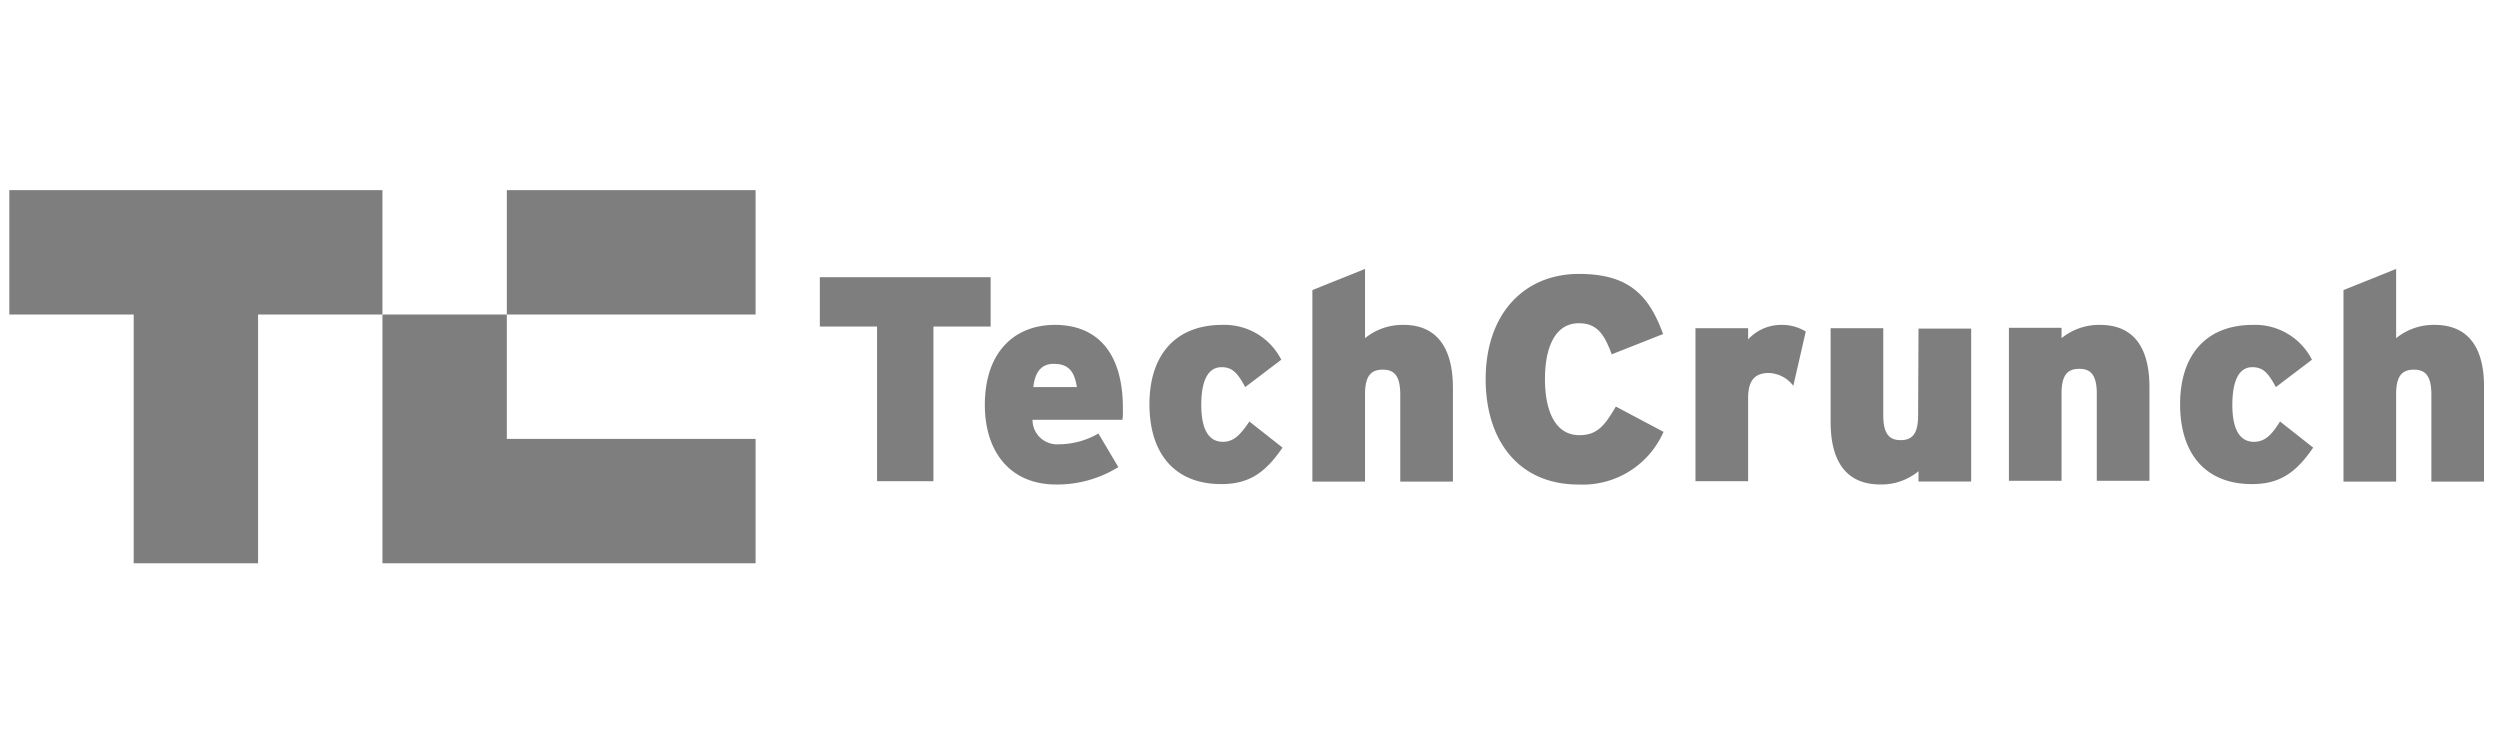
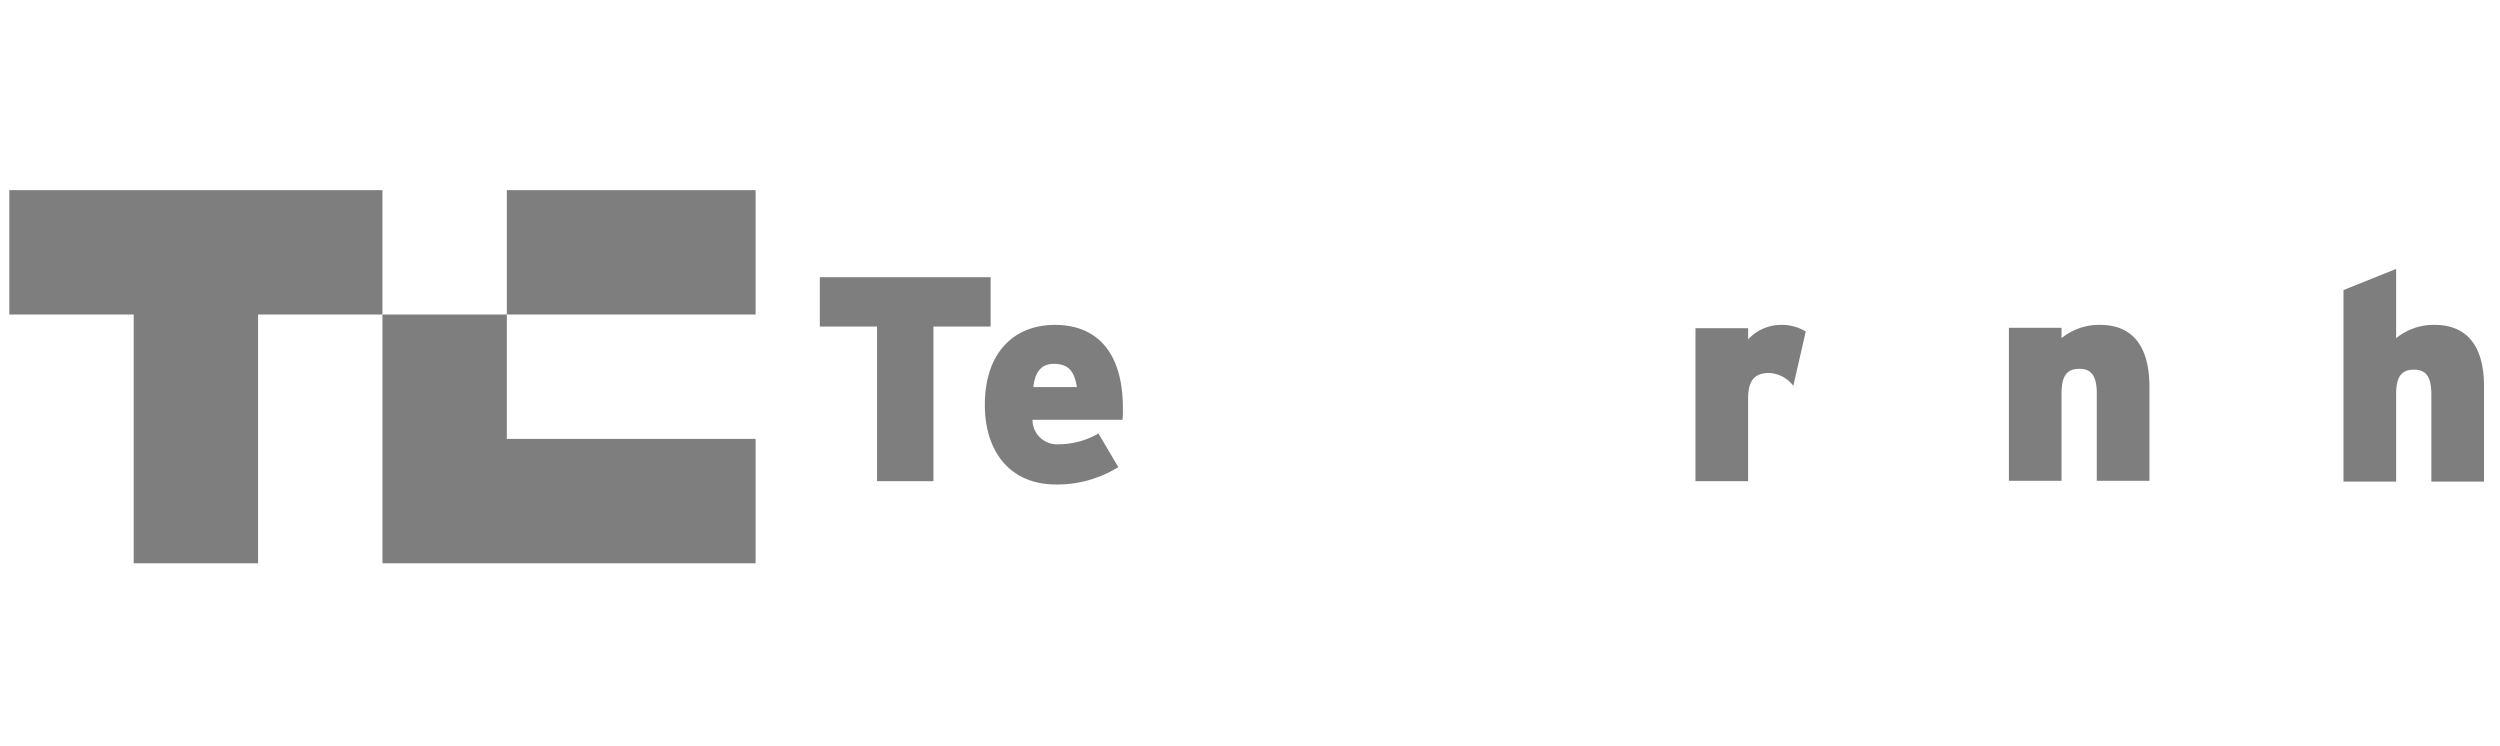
<svg xmlns="http://www.w3.org/2000/svg" width="201" height="60" viewBox="0 0 201 60">
  <defs>
    <clipPath id="clip-path">
      <rect id="Rectangle_56800" data-name="Rectangle 56800" width="201" height="60" transform="translate(0.061)" />
    </clipPath>
  </defs>
  <g id="yahoo_finance" transform="translate(-0.061)" opacity="0.504" clip-path="url(#clip-path)">
    <g id="TechCrunch-logo" transform="translate(0.81 15.287)">
      <g id="Group_175108" data-name="Group 175108">
        <g id="Layer_1">
          <path id="Path_172160" data-name="Path 172160" d="M30,0V10H20V30H10V10H0V0Z" />
          <rect id="Rectangle_56798" data-name="Rectangle 56798" width="20" height="10" transform="translate(40)" />
          <path id="Path_172161" data-name="Path 172161" d="M120,40V50H90V30h10V40Z" transform="translate(-60 -20)" />
        </g>
        <path id="Fill-4" d="M209.233,21H195.5v3.967h4.6V37.4h4.533V24.967h4.6V21" transform="translate(-130.334 -13.998)" />
        <path id="Fill-5" d="M240.933,32.5c-3.233,0-5.633,2.167-5.633,6.433,0,3.767,2.033,6.4,5.733,6.4a9.316,9.316,0,0,0,5-1.4l-1.6-2.7a6.436,6.436,0,0,1-3.2.867,1.971,1.971,0,0,1-2.1-1.967h7.233a5.682,5.682,0,0,0,.033-.833C246.433,34.733,244.333,32.5,240.933,32.5Zm-1.733,5c.133-1.233.667-1.867,1.633-1.867,1.233,0,1.667.633,1.867,1.867Z" transform="translate(-156.868 -21.666)" />
-         <path id="Fill-6" d="M280.9,41.9c-1.133,0-1.733-1-1.733-2.967,0-1.933.533-3.033,1.633-3.033.9,0,1.3.5,1.9,1.6l2.9-2.2a5.115,5.115,0,0,0-4.733-2.8c-3.933,0-5.867,2.6-5.867,6.367,0,4.133,2.167,6.433,5.767,6.433,2.167,0,3.5-.833,4.933-2.933l-2.667-2.1c-.8,1.2-1.333,1.633-2.133,1.633" transform="translate(-183.334 -21.666)" />
-         <path id="Fill-7" d="M321.633,23.5a4.782,4.782,0,0,0-3.1,1.067V19L314.3,20.7V36.1h4.233V29.067c0-1.533.533-1.967,1.433-1.967.867,0,1.4.433,1.4,2v7H325.6V28.567c0-3.233-1.3-5.067-3.967-5.067" transform="translate(-209.534 -12.666)" />
      </g>
-       <path id="Fill-8" d="M363.633,33.167c-1.967,0-2.767-2-2.767-4.5,0-2.6.833-4.5,2.733-4.5,1.5,0,2.067.967,2.633,2.5l4.133-1.633c-1.133-3.1-2.733-4.833-6.767-4.833-4.4,0-7.5,3.2-7.5,8.467,0,4.867,2.6,8.467,7.467,8.467A7.093,7.093,0,0,0,370.4,32.9l-3.833-2.033c-.9,1.533-1.5,2.3-2.933,2.3" transform="translate(-237.4 -13.466)" />
      <path id="Fill-9" d="M410.933,33.667v-.9H406.7v12.3h4.233v-6.7c0-1.5.633-2,1.667-2a2.579,2.579,0,0,1,1.967,1.033l1-4.367a3.664,3.664,0,0,0-2-.533,3.6,3.6,0,0,0-2.633,1.167" transform="translate(-271.133 -21.666)" />
-       <path id="Fill-10" d="M446.333,40.333c0,1.533-.533,1.967-1.4,1.967s-1.4-.433-1.4-2v-7H439.3v7.533c0,3.233,1.3,5.033,4,5.033a4.684,4.684,0,0,0,3.067-1.067v.833H450.6v-12.3h-4.233l-.033,7" transform="translate(-292.867 -22.201)" />
      <path id="Fill-11" d="M489.633,32.5a4.782,4.782,0,0,0-3.1,1.067v-.833H482.3v12.3h4.233V38c0-1.533.533-1.967,1.433-1.967.867,0,1.4.433,1.4,2v7H493.6V37.5c0-3.167-1.267-5-3.967-5" transform="translate(-321.533 -21.666)" />
-       <path id="Fill-12" d="M529.533,41.9c-1.133,0-1.734-1-1.734-2.967,0-1.933.533-3.033,1.6-3.033.9,0,1.3.5,1.9,1.6l2.9-2.2a5.116,5.116,0,0,0-4.733-2.8c-3.933,0-5.867,2.6-5.867,6.367,0,4.133,2.167,6.433,5.767,6.433,2.167,0,3.5-.833,4.933-2.933l-2.667-2.1c-.733,1.2-1.3,1.633-2.1,1.633" transform="translate(-349.068 -21.666)" />
      <path id="Fill-13" d="M570.333,23.5a4.782,4.782,0,0,0-3.1,1.067V19L563,20.7V36.1h4.233V29.067c0-1.533.533-1.967,1.433-1.967.867,0,1.4.433,1.4,2v7H574.3V28.567c.033-3.233-1.267-5.067-3.967-5.067" transform="translate(-375.333 -12.666)" />
    </g>
  </g>
</svg>